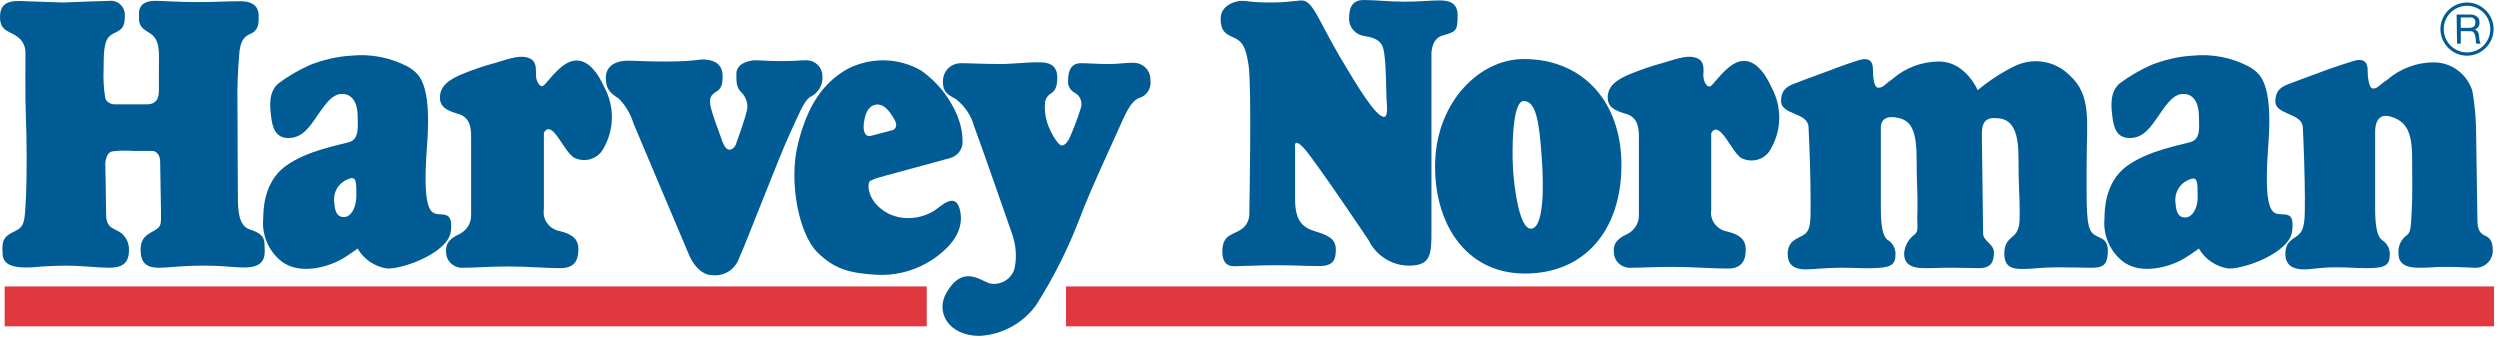
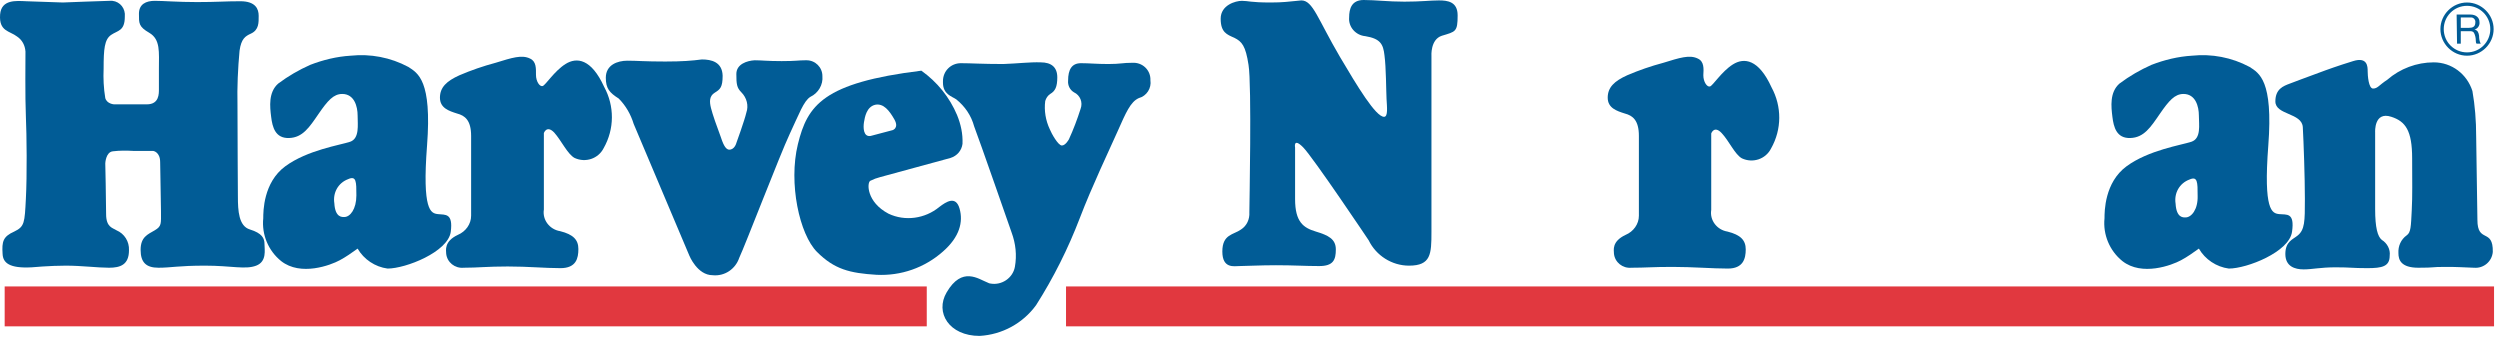
<svg xmlns="http://www.w3.org/2000/svg" width="259" height="35" viewBox="0 0 259 35" fill="none">
  <path d="M6.514 0.258C6.514 0.258 3.757 0.172 2.724 0.129C1.69 0.086 0.139 -0.086 0.01 1.507C-0.119 3.273 1.001 3.187 1.776 3.79C2.293 4.135 2.594 4.695 2.638 5.341C2.638 5.944 2.594 10.164 2.681 12.059C2.767 13.998 2.81 18.132 2.681 20.587C2.551 23.085 2.551 23.473 1.475 23.99C0.312 24.506 0.183 25.023 0.269 26.315C0.312 27.22 0.958 27.823 3.284 27.694C3.284 27.694 5.179 27.521 6.815 27.521C8.452 27.521 10.132 27.737 11.294 27.737C12.457 27.737 13.362 27.435 13.362 25.928C13.405 25.023 12.888 24.205 12.07 23.86C11.682 23.602 10.993 23.559 10.993 22.181C10.993 20.802 10.907 16.926 10.907 16.926C10.907 16.926 10.95 15.763 11.682 15.677C12.371 15.591 13.103 15.591 13.792 15.634C14.912 15.634 15.86 15.634 15.86 15.634C15.86 15.634 16.592 15.72 16.592 16.797C16.592 17.874 16.678 20.63 16.678 21.879C16.678 23.171 16.764 23.43 16.032 23.86C15.3 24.291 14.568 24.549 14.568 25.885C14.568 27.177 15.128 27.737 16.42 27.737C17.712 27.737 18.487 27.521 21.243 27.521C24 27.521 25.421 27.952 26.541 27.521C27.661 27.091 27.402 25.885 27.402 25.282C27.402 24.679 27.144 24.162 25.895 23.774C24.732 23.43 24.646 21.836 24.646 20.372C24.646 20.372 24.603 13.696 24.603 10.897C24.56 9.002 24.646 7.106 24.818 5.255C24.991 4.005 25.421 3.747 25.981 3.489C26.842 3.101 26.799 2.326 26.799 1.637C26.799 0.948 26.498 0.129 24.904 0.129C23.311 0.129 22.449 0.215 20.425 0.215C18.401 0.215 16.936 0.086 16.032 0.086C15.128 0.086 14.395 0.431 14.395 1.421C14.395 2.412 14.352 2.756 15.472 3.403C16.635 4.092 16.463 5.384 16.463 7.15V9.217C16.463 9.691 16.506 10.81 15.214 10.81H11.811C11.811 10.81 11.079 10.767 10.907 10.164C10.735 9.131 10.691 8.097 10.735 7.106C10.735 5.082 10.821 4.092 11.51 3.618C12.199 3.144 12.931 3.23 12.931 1.723C13.017 0.904 12.457 0.172 11.639 0.086C11.553 0.086 11.424 0.086 11.338 0.086C10.907 0.086 6.514 0.258 6.514 0.258Z" fill="#015C96" />
  <path d="M45.362 22.181C44.63 22.095 43.726 21.836 44.242 15.074C44.759 8.312 43.295 7.58 42.304 6.934C40.452 5.944 38.385 5.556 36.318 5.771C34.896 5.857 33.475 6.202 32.14 6.719C30.977 7.236 29.857 7.882 28.824 8.657C27.79 9.561 27.962 11.069 28.091 12.102C28.221 13.179 28.522 14.342 29.943 14.299C31.365 14.256 32.054 13.179 33.001 11.801C33.949 10.423 34.552 9.734 35.456 9.734C36.705 9.734 37.05 11.026 37.05 11.973C37.05 12.921 37.265 14.342 36.275 14.687C35.241 15.031 31.838 15.548 29.556 17.228C27.273 18.907 27.273 21.922 27.273 22.611C27.101 24.291 27.79 25.971 29.125 27.047C31.149 28.641 34.25 27.478 35.198 26.961C35.844 26.617 36.447 26.186 37.05 25.755C37.696 26.875 38.859 27.651 40.151 27.823C42.046 27.823 46.396 26.1 46.697 24.033C46.956 22.052 46.138 22.267 45.362 22.181ZM35.672 22.482C35.456 22.482 34.724 22.568 34.638 21.061C34.466 19.984 35.026 18.951 36.059 18.563C36.921 18.175 36.921 18.821 36.921 20.243C36.921 21.664 36.275 22.482 35.672 22.482Z" fill="#015C96" />
  <path d="M236.116 22.181C235.384 22.095 234.479 21.836 234.996 15.074C235.513 8.312 234.049 7.58 233.058 6.934C231.206 5.944 229.139 5.556 227.072 5.771C225.65 5.857 224.229 6.202 222.894 6.719C221.731 7.236 220.611 7.882 219.578 8.657C218.544 9.561 218.716 11.069 218.845 12.102C218.975 13.179 219.276 14.342 220.697 14.299C222.119 14.256 222.808 13.179 223.755 11.801C224.703 10.423 225.306 9.734 226.21 9.734C227.459 9.734 227.804 11.026 227.804 11.973C227.804 12.921 228.062 14.342 227.028 14.687C225.995 15.031 222.592 15.548 220.31 17.228C218.027 18.907 218.027 21.922 218.027 22.611C217.855 24.291 218.544 25.971 219.879 27.047C221.903 28.641 225.004 27.478 225.952 26.961C226.598 26.617 227.201 26.186 227.804 25.755C228.45 26.875 229.613 27.651 230.905 27.823C232.8 27.823 237.15 26.1 237.451 24.033C237.753 21.965 236.891 22.267 236.116 22.181ZM226.426 22.525C226.21 22.525 225.478 22.611 225.392 21.104C225.22 20.027 225.779 18.994 226.813 18.606C227.675 18.218 227.675 18.864 227.675 20.286C227.718 21.707 227.028 22.525 226.426 22.525Z" fill="#015C96" />
  <path d="M54.924 6.073C54.062 5.642 53.029 5.987 51.349 6.503C50.057 6.848 48.808 7.279 47.602 7.796C46.267 8.399 45.578 9.045 45.578 10.121C45.578 11.198 46.525 11.499 47.343 11.758C48.162 11.973 48.808 12.447 48.808 14.084V22.353C48.808 23.214 48.248 23.99 47.43 24.334C45.965 25.023 46.224 25.971 46.224 26.272C46.31 27.177 47.128 27.823 48.032 27.737C49.54 27.737 50.444 27.607 52.598 27.607C54.751 27.607 56.431 27.78 58.068 27.78C59.704 27.78 59.92 26.746 59.92 25.799C59.92 24.851 59.403 24.291 58.025 23.947C56.948 23.774 56.173 22.784 56.345 21.707V13.782C56.345 13.782 56.646 12.921 57.422 13.739C58.154 14.557 58.8 15.979 59.532 16.366C60.652 16.883 61.987 16.453 62.547 15.333C63.667 13.351 63.667 10.983 62.59 9.001C61.255 6.073 59.747 5.9 58.584 6.633C57.422 7.365 56.517 8.829 56.216 8.915C55.914 9.001 55.527 8.442 55.527 7.752C55.527 7.106 55.57 6.374 54.924 6.073Z" fill="#015C96" />
  <path d="M175.905 6.073C175.044 5.642 174.01 5.987 172.33 6.503C171.038 6.848 169.789 7.279 168.583 7.796C167.248 8.399 166.559 9.045 166.559 10.121C166.559 11.198 167.507 11.499 168.325 11.758C169.143 11.973 169.789 12.447 169.789 14.084V22.353C169.789 23.214 169.23 23.99 168.411 24.334C166.947 25.023 167.205 25.928 167.205 26.272C167.291 27.177 168.11 27.823 169.014 27.737C170.522 27.737 171.125 27.651 173.278 27.651C175.388 27.651 177.413 27.823 179.006 27.823C180.6 27.823 180.858 26.789 180.858 25.842C180.858 24.894 180.341 24.334 178.963 23.99C177.886 23.817 177.111 22.827 177.283 21.75V13.825C177.283 13.825 177.585 12.964 178.36 13.782C179.135 14.601 179.738 16.022 180.471 16.409C181.59 16.926 182.926 16.495 183.485 15.376C184.605 13.395 184.605 11.026 183.529 9.045C182.193 6.116 180.686 5.944 179.523 6.676C178.36 7.408 177.456 8.872 177.154 8.958C176.853 9.045 176.465 8.485 176.465 7.796C176.508 7.106 176.551 6.374 175.905 6.073Z" fill="#015C96" />
  <path d="M68.921 6.374C66.768 6.374 66.035 6.288 65.002 6.288C63.968 6.288 62.762 6.719 62.762 8.054C62.762 9.174 63.15 9.604 64.097 10.207C64.829 10.94 65.346 11.844 65.648 12.835C65.992 13.653 71.419 26.488 71.419 26.488C71.419 26.488 72.237 28.512 73.831 28.512C75.08 28.641 76.2 27.866 76.588 26.703C77.147 25.54 80.808 16.022 81.799 13.911C82.789 11.801 83.263 10.466 83.952 10.035C84.771 9.648 85.287 8.786 85.201 7.882C85.201 6.977 84.469 6.245 83.565 6.245C83.522 6.245 83.478 6.245 83.436 6.245C82.703 6.245 82.488 6.331 80.981 6.331C79.473 6.331 78.956 6.245 78.181 6.245C77.406 6.288 76.286 6.633 76.286 7.666C76.286 8.7 76.329 9.088 76.803 9.561C77.363 10.121 77.578 10.94 77.32 11.672C77.147 12.447 76.286 14.816 76.286 14.816C76.286 14.816 76.114 15.505 75.554 15.505C75.123 15.505 74.865 14.773 74.649 14.127C74.262 13.093 73.831 11.887 73.659 11.198C73.487 10.509 73.487 9.949 74.046 9.604C74.606 9.26 74.865 9.045 74.865 7.839C74.822 6.417 73.702 6.159 72.711 6.159C71.721 6.288 70.687 6.374 68.921 6.374Z" fill="#015C96" />
-   <path d="M90.154 18.735C90.499 18.563 90.843 18.434 91.188 18.348L98.467 16.366C99.156 16.151 99.629 15.591 99.716 14.902C99.759 13.868 99.543 12.878 99.156 11.93C98.38 10.078 97.088 8.485 95.452 7.322C93.083 5.944 90.197 5.901 87.785 7.15C85.287 8.571 83.651 10.896 82.66 14.945C81.67 18.994 82.832 24.291 84.641 26.1C86.45 27.909 88.044 28.297 90.8 28.469C93.341 28.598 95.796 27.737 97.691 26.057C99.414 24.549 99.802 22.999 99.414 21.621C99.026 20.243 98.036 20.889 97.304 21.448C95.839 22.654 93.772 22.956 92.049 22.138C89.767 20.932 89.81 18.951 90.154 18.735ZM89.508 12.662C89.594 12.146 89.767 11.069 90.671 10.854C91.532 10.681 92.135 11.456 92.652 12.361C93.169 13.265 92.48 13.481 92.48 13.481L90.197 14.084C89.422 14.213 89.422 13.179 89.508 12.662Z" fill="#015C96" />
+   <path d="M90.154 18.735C90.499 18.563 90.843 18.434 91.188 18.348L98.467 16.366C99.156 16.151 99.629 15.591 99.716 14.902C99.759 13.868 99.543 12.878 99.156 11.93C98.38 10.078 97.088 8.485 95.452 7.322C85.287 8.571 83.651 10.896 82.66 14.945C81.67 18.994 82.832 24.291 84.641 26.1C86.45 27.909 88.044 28.297 90.8 28.469C93.341 28.598 95.796 27.737 97.691 26.057C99.414 24.549 99.802 22.999 99.414 21.621C99.026 20.243 98.036 20.889 97.304 21.448C95.839 22.654 93.772 22.956 92.049 22.138C89.767 20.932 89.81 18.951 90.154 18.735ZM89.508 12.662C89.594 12.146 89.767 11.069 90.671 10.854C91.532 10.681 92.135 11.456 92.652 12.361C93.169 13.265 92.48 13.481 92.48 13.481L90.197 14.084C89.422 14.213 89.422 13.179 89.508 12.662Z" fill="#015C96" />
  <path d="M103.936 6.633C101.74 6.633 100.62 6.547 99.543 6.547C98.51 6.547 97.691 7.365 97.691 8.399C97.691 8.442 97.691 8.528 97.691 8.571C97.691 9.777 98.639 9.992 99.07 10.294C99.974 11.026 100.62 11.973 100.922 13.093C101.395 14.299 104.798 24.076 104.798 24.076C105.229 25.239 105.358 26.445 105.142 27.651C104.927 28.813 103.764 29.589 102.601 29.373C102.515 29.373 102.429 29.33 102.343 29.287C101.352 28.9 99.673 27.564 98.079 30.278C96.83 32.388 98.338 34.8 101.482 34.8C103.807 34.671 105.961 33.508 107.339 31.613C109.148 28.77 110.655 25.756 111.861 22.611C113.11 19.338 114.919 15.548 115.781 13.61C116.642 11.672 117.116 10.552 117.977 10.164C118.795 9.949 119.312 9.131 119.183 8.312C119.226 7.365 118.494 6.547 117.503 6.504C117.46 6.504 117.374 6.504 117.331 6.504C116.297 6.504 116.082 6.633 114.833 6.633C113.584 6.633 112.895 6.547 111.99 6.547C111.043 6.547 110.655 7.193 110.655 8.356C110.612 8.829 110.828 9.303 111.258 9.561C111.904 9.863 112.206 10.595 111.947 11.284C111.603 12.361 111.215 13.395 110.741 14.428C110.741 14.428 110.397 15.074 110.009 15.074C109.622 15.074 108.932 13.825 108.76 13.395C108.33 12.49 108.157 11.457 108.286 10.466C108.373 10.164 108.545 9.906 108.803 9.734C109.32 9.432 109.535 9.002 109.535 8.011C109.535 6.934 108.889 6.46 107.813 6.46C106.736 6.417 105.315 6.59 103.936 6.633Z" fill="#015C96" />
  <path d="M96.012 29.675H0.484V33.809H96.012V29.675Z" fill="#E1383F" />
  <path d="M258.383 29.675H110.44V33.809H258.383V29.675Z" fill="#E1383F" />
  <path d="M131.63 0.258C129.563 0.258 129.304 0.086 128.658 0.086C128.012 0.086 126.462 0.517 126.462 1.938C126.462 3.359 127.108 3.575 127.883 3.919C128.658 4.307 129.046 4.738 129.347 6.719C129.692 8.786 129.433 21.492 129.433 22.008C129.477 22.698 129.175 23.387 128.572 23.774C127.797 24.334 126.634 24.248 126.634 26.057C126.634 27.866 127.883 27.564 128.4 27.564C128.96 27.564 130.596 27.478 132.19 27.478C134.042 27.478 135.205 27.564 136.669 27.564C138.133 27.564 138.392 26.918 138.392 25.842C138.392 24.765 137.617 24.377 136.325 23.99C135.032 23.602 134.171 22.999 134.171 20.63V15.29C134.171 15.29 133.956 14.213 134.989 15.246C136.023 16.28 141.794 24.894 141.794 24.894C142.57 26.488 144.206 27.521 145.972 27.521C148.255 27.521 148.298 26.315 148.298 24.033V5.814C148.298 5.814 148.169 4.092 149.375 3.704C150.796 3.273 151.011 3.316 151.011 1.594C151.011 0.172 149.978 0.043 149.073 0.043C148.169 0.043 147.221 0.172 145.498 0.172C143.776 0.172 142.527 0 141.278 0C140.029 0 139.77 0.904 139.77 1.809C139.684 2.8 140.459 3.661 141.45 3.747C143 4.005 143.302 4.565 143.431 5.728C143.603 6.977 143.603 9.475 143.646 10.251C143.689 11.069 143.819 12.102 143.388 12.102C142.527 12.102 140.631 8.958 138.823 5.901C136.497 1.938 136.023 0.043 134.817 0.043C133.482 0.172 132.922 0.258 131.63 0.258Z" fill="#015C96" />
-   <path d="M157.859 6.116C153.294 6.116 148.901 10.509 148.685 16.711C148.47 22.913 151.7 28.34 157.988 28.34C164.233 28.34 167.98 23.774 167.98 17.098C167.98 10.466 163.932 6.116 157.859 6.116ZM158.591 23.688C157.299 23.688 156.782 18.649 156.739 17.271C156.653 15.892 156.61 10.466 157.859 10.466C159.151 10.466 159.453 12.662 159.711 16.108C159.97 19.553 159.927 23.688 158.591 23.688Z" fill="#015C96" />
-   <path d="M189.73 7.236C187.103 8.183 186.716 8.355 186.027 8.614C185.337 8.872 184.519 9.174 184.519 10.466C184.519 11.93 187.276 11.629 187.362 13.136C187.448 14.73 187.577 18.304 187.577 20.587C187.577 22.87 187.663 23.86 186.802 24.377C186.113 24.765 185.208 24.98 185.208 26.315C185.208 27.65 186.156 27.909 187.06 27.909C187.965 27.909 189.128 27.737 190.721 27.737C192.315 27.737 192.961 27.823 194.037 27.78C195.631 27.737 196.363 27.564 196.363 26.488C196.449 25.841 196.105 25.152 195.545 24.851C195.114 24.506 194.856 23.602 194.856 21.664V13.265C194.856 13.265 194.727 11.973 196.234 12.146C197.784 12.318 198.56 13.093 198.56 16.409C198.56 18.821 198.689 20.2 198.646 21.836C198.56 23.473 198.861 23.903 198.301 24.334C197.698 24.808 197.311 25.497 197.268 26.272C197.268 26.961 197.526 27.78 199.335 27.78C201.144 27.78 200.584 27.737 202.091 27.737C203.599 27.737 203.728 27.78 205.063 27.78C206.355 27.78 206.571 27.004 206.571 26.143C206.571 25.239 205.451 25.023 205.451 24.162C205.451 23.257 205.322 15.074 205.322 14.17C205.322 13.265 205.322 12.232 206.571 12.232C207.82 12.232 209.112 12.576 209.112 16.237C209.112 19.295 209.241 20.286 209.241 21.793C209.241 23.3 209.198 23.516 208.896 24.076C208.595 24.636 207.647 24.765 207.647 26.272C207.647 27.78 208.595 27.866 209.628 27.866C210.662 27.866 211.394 27.694 213.16 27.694C214.969 27.694 215.572 27.737 216.563 27.737C217.682 27.737 218.372 27.65 218.372 25.971C218.372 24.549 217.424 24.765 216.778 24.162C216.089 23.473 216.175 21.319 216.175 17.012C216.175 12.705 216.735 9.906 214.452 7.839C212.902 6.245 210.49 5.9 208.552 6.934C207.26 7.58 206.011 8.398 204.891 9.346C204.891 9.346 203.642 6.374 200.885 6.374C199.12 6.374 197.397 7.02 196.062 8.183C195.243 8.743 195.114 9.088 194.597 9.088C194.08 9.088 194.037 7.709 194.037 7.279C194.037 6.848 194.037 5.771 192.53 6.245C191.023 6.719 189.73 7.236 189.73 7.236Z" fill="#015C96" />
  <path d="M256.531 14.127C256.531 15.031 256.66 21.879 256.66 22.784C256.66 25.239 258.297 23.602 258.254 26.1C258.168 27.091 257.306 27.823 256.316 27.737H256.273C254.98 27.694 254.808 27.651 253.301 27.651C251.793 27.651 252.353 27.737 250.544 27.737C248.735 27.737 248.477 26.918 248.477 26.229C248.434 25.497 248.735 24.808 249.338 24.377C249.769 24.076 249.769 23.473 249.855 21.836C249.941 20.2 249.898 18.821 249.898 16.409C249.898 13.524 249.209 12.576 247.745 12.102C245.936 11.499 246.065 13.696 246.065 13.696V21.664C246.065 23.602 246.324 24.506 246.754 24.851C247.314 25.195 247.659 25.842 247.573 26.488C247.573 27.607 246.797 27.78 245.247 27.78C243.653 27.78 243.567 27.694 241.974 27.694C240.38 27.694 239.562 27.909 238.657 27.909C237.753 27.909 236.762 27.607 236.762 26.315C236.762 25.023 237.537 24.808 238.011 24.42C238.786 23.817 238.786 22.913 238.786 20.63C238.786 18.348 238.657 14.773 238.571 13.179C238.485 11.672 235.728 11.93 235.728 10.509C235.728 9.217 236.547 8.915 237.236 8.657C237.925 8.399 238.356 8.226 240.94 7.279C240.94 7.279 242.232 6.805 243.782 6.331C245.29 5.857 245.29 6.934 245.29 7.365C245.29 7.796 245.376 9.174 245.85 9.174C246.324 9.174 246.453 8.829 247.314 8.269C248.649 7.106 250.372 6.46 252.138 6.46C253.99 6.46 255.583 7.666 256.143 9.432C256.402 10.896 256.531 12.49 256.531 14.127Z" fill="#015C96" />
  <path d="M254.507 1.507H255.928C256.488 1.507 256.875 1.809 256.875 2.283C256.919 2.627 256.703 2.972 256.359 3.058C256.703 3.144 256.789 3.402 256.832 3.704C256.832 4.005 256.875 4.307 257.005 4.522H256.574C256.445 4.393 256.531 4.091 256.445 3.79C256.359 3.489 256.316 3.23 255.928 3.23H254.937V4.522H254.55L254.507 1.507ZM255.756 2.886C256.143 2.886 256.445 2.799 256.445 2.326C256.488 2.067 256.273 1.809 256.014 1.809C255.971 1.809 255.928 1.809 255.928 1.809H254.937V2.886H255.756Z" fill="#015C96" />
  <path d="M252.827 3.015C252.827 1.508 254.076 0.259 255.583 0.259C257.091 0.259 258.34 1.508 258.34 3.015C258.34 4.522 257.091 5.771 255.583 5.771C254.076 5.771 252.827 4.522 252.827 3.015ZM253.172 3.015C253.172 4.35 254.248 5.427 255.583 5.427C256.919 5.427 257.995 4.35 257.995 3.015C257.995 1.68 256.919 0.603 255.583 0.603C254.248 0.603 253.172 1.68 253.172 3.015Z" fill="#015C96" />
</svg>